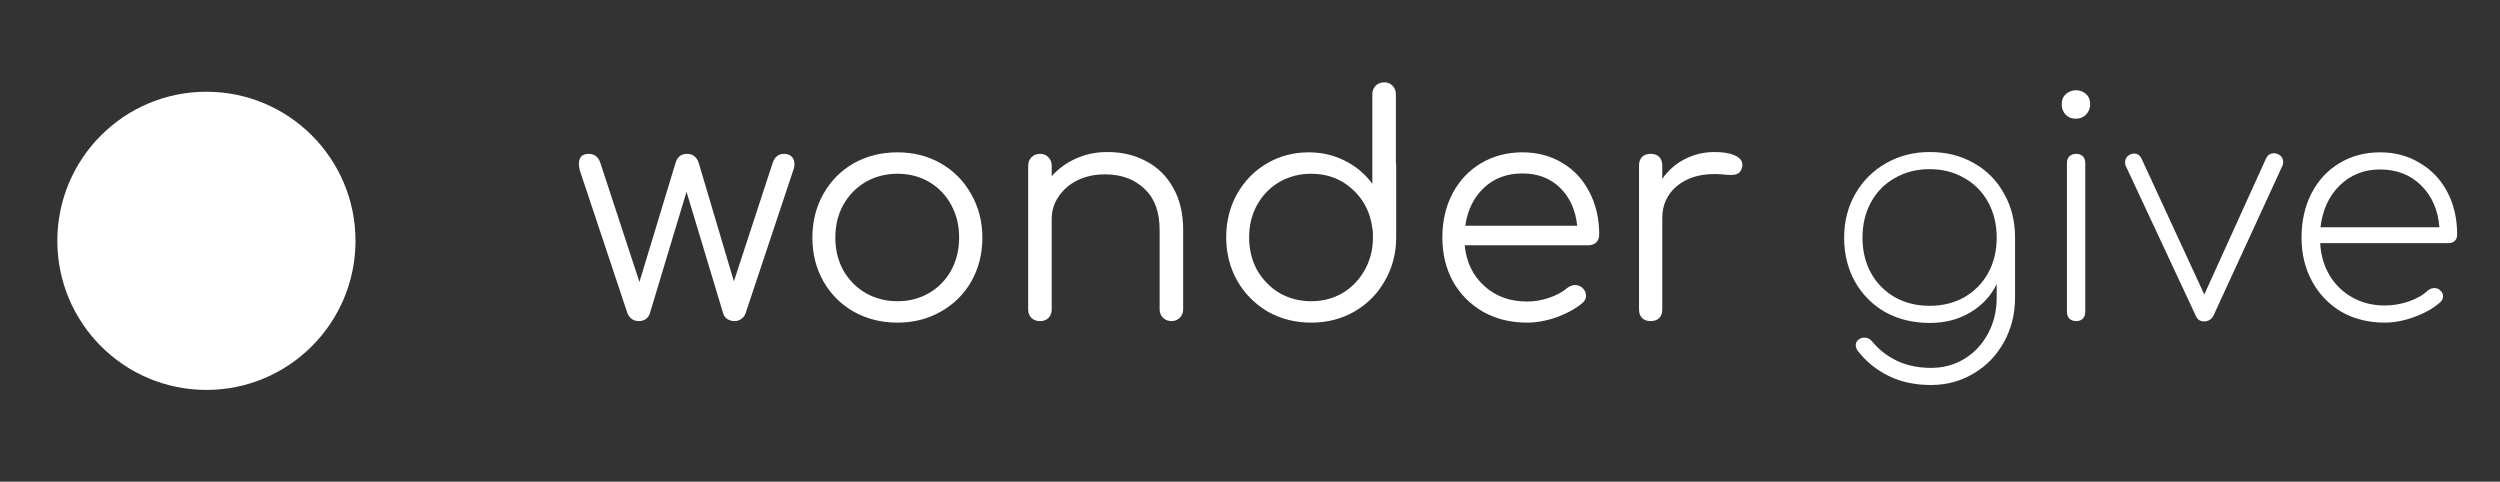
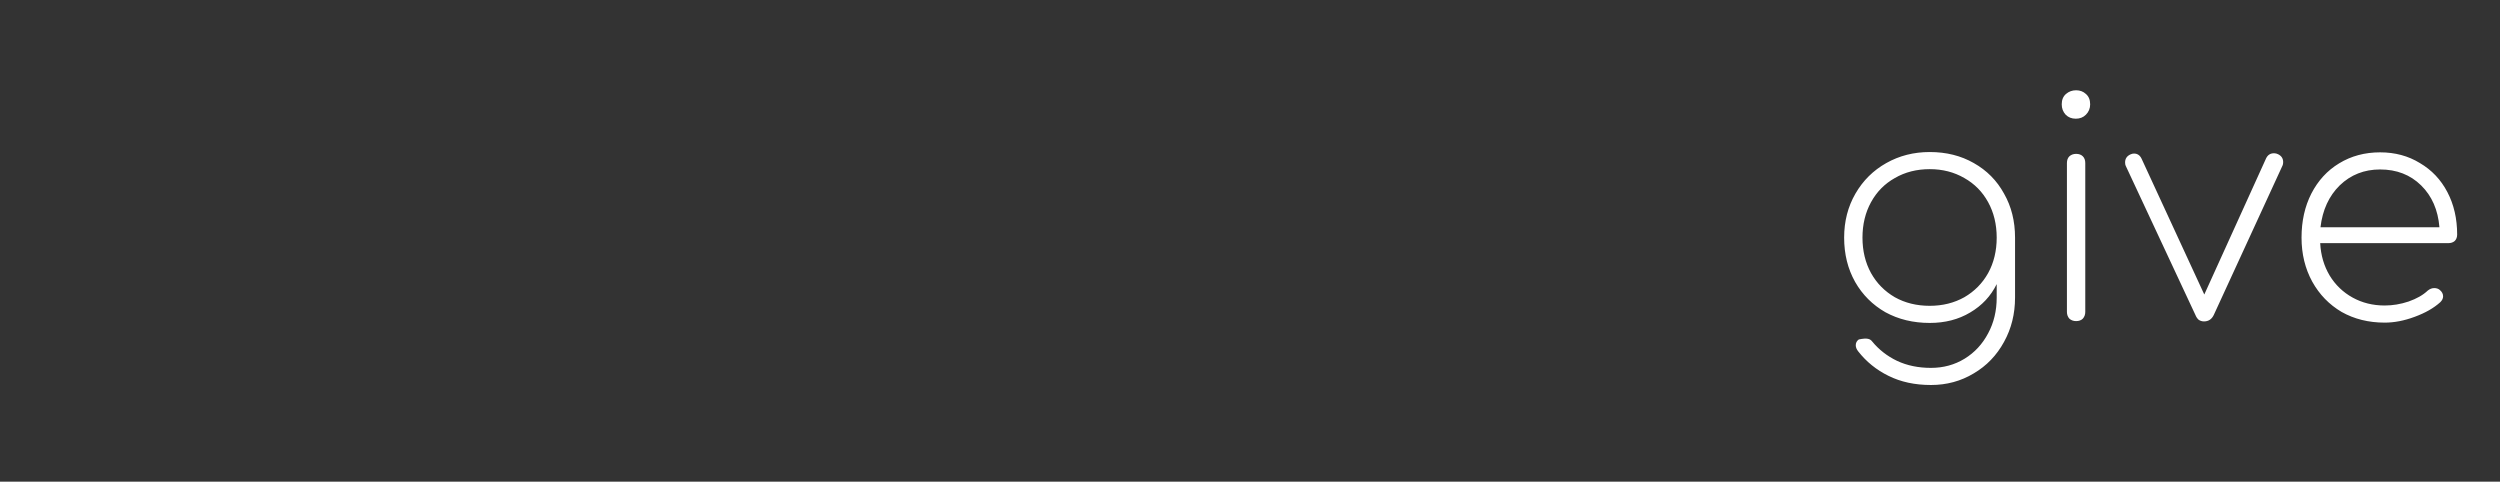
<svg xmlns="http://www.w3.org/2000/svg" width="218" height="42" viewBox="0 0 218 42" fill="none">
  <rect x="0" y="0" width="218" height="42" fill="#333333" stroke="none" />
-   <path d="M68.369 13.417C68.653 13.417 68.875 13.497 69.035 13.657C69.195 13.817 69.275 14.03 69.275 14.297C69.275 14.51 69.24 14.697 69.168 14.857L65.01 27.334C64.939 27.529 64.814 27.689 64.636 27.813C64.476 27.938 64.281 28 64.05 28C63.819 28 63.605 27.938 63.41 27.813C63.232 27.689 63.117 27.529 63.063 27.334L59.864 16.723L56.665 27.334C56.594 27.547 56.469 27.716 56.292 27.84C56.114 27.947 55.919 28 55.705 28C55.474 28 55.27 27.938 55.092 27.813C54.932 27.689 54.808 27.529 54.719 27.334L50.56 14.857C50.507 14.643 50.48 14.457 50.48 14.297C50.48 13.71 50.764 13.417 51.333 13.417C51.831 13.417 52.168 13.675 52.346 14.19L55.759 24.587L58.904 14.217C58.975 13.968 59.091 13.772 59.251 13.63C59.429 13.488 59.651 13.417 59.917 13.417C60.184 13.417 60.397 13.488 60.557 13.63C60.735 13.772 60.859 13.968 60.931 14.217L63.996 24.534L67.382 14.19C67.56 13.675 67.889 13.417 68.369 13.417ZM78.252 13.284C79.656 13.284 80.918 13.604 82.037 14.243C83.157 14.883 84.037 15.772 84.677 16.909C85.334 18.047 85.663 19.318 85.663 20.722C85.663 22.126 85.343 23.397 84.703 24.534C84.064 25.654 83.175 26.534 82.037 27.174C80.918 27.813 79.656 28.133 78.252 28.133C76.848 28.133 75.577 27.813 74.439 27.174C73.32 26.534 72.44 25.654 71.8 24.534C71.16 23.397 70.84 22.126 70.84 20.722C70.84 19.318 71.16 18.047 71.8 16.909C72.44 15.772 73.32 14.883 74.439 14.243C75.577 13.604 76.848 13.284 78.252 13.284ZM78.252 15.15C77.239 15.15 76.314 15.39 75.479 15.87C74.662 16.35 74.013 17.016 73.533 17.869C73.071 18.704 72.84 19.655 72.84 20.722C72.84 21.77 73.071 22.721 73.533 23.574C74.013 24.41 74.662 25.067 75.479 25.547C76.314 26.027 77.239 26.267 78.252 26.267C79.282 26.267 80.207 26.027 81.024 25.547C81.842 25.067 82.482 24.41 82.944 23.574C83.406 22.721 83.637 21.77 83.637 20.722C83.637 19.655 83.406 18.704 82.944 17.869C82.482 17.016 81.842 16.35 81.024 15.87C80.207 15.39 79.282 15.15 78.252 15.15ZM96.561 13.257C97.823 13.257 98.951 13.524 99.947 14.057C100.96 14.59 101.75 15.372 102.319 16.403C102.888 17.416 103.172 18.634 103.172 20.055V26.987C103.172 27.271 103.075 27.511 102.879 27.707C102.684 27.902 102.444 28 102.159 28C101.857 28 101.608 27.902 101.413 27.707C101.217 27.511 101.12 27.271 101.12 26.987V20.055C101.12 18.474 100.675 17.274 99.787 16.456C98.916 15.621 97.769 15.203 96.347 15.203C95.477 15.203 94.686 15.372 93.975 15.71C93.281 16.047 92.731 16.518 92.322 17.123C91.913 17.709 91.709 18.367 91.709 19.096V26.987C91.709 27.289 91.611 27.538 91.415 27.733C91.237 27.911 90.998 28 90.695 28C90.393 28 90.144 27.911 89.949 27.733C89.754 27.538 89.656 27.289 89.656 26.987V14.457C89.656 14.155 89.754 13.906 89.949 13.71C90.144 13.515 90.393 13.417 90.695 13.417C90.998 13.417 91.237 13.515 91.415 13.71C91.611 13.906 91.709 14.155 91.709 14.457V15.363C92.295 14.706 93.006 14.19 93.841 13.817C94.677 13.444 95.583 13.257 96.561 13.257ZM121.721 14.19C121.739 14.243 121.748 14.323 121.748 14.43V20.695C121.748 22.081 121.419 23.343 120.761 24.481C120.122 25.618 119.233 26.516 118.095 27.174C116.976 27.813 115.723 28.133 114.336 28.133C112.95 28.133 111.688 27.813 110.551 27.174C109.431 26.516 108.542 25.618 107.885 24.481C107.245 23.343 106.925 22.081 106.925 20.695C106.925 19.309 107.236 18.056 107.858 16.936C108.498 15.799 109.36 14.91 110.444 14.27C111.546 13.613 112.772 13.284 114.123 13.284C115.278 13.284 116.336 13.533 117.296 14.03C118.255 14.51 119.046 15.177 119.668 16.03V8.218C119.668 7.916 119.766 7.667 119.962 7.472C120.157 7.276 120.406 7.179 120.708 7.179C121.01 7.179 121.25 7.276 121.428 7.472C121.623 7.667 121.721 7.916 121.721 8.218V14.19ZM114.336 26.267C115.349 26.267 116.265 26.027 117.082 25.547C117.9 25.05 118.54 24.383 119.002 23.548C119.482 22.695 119.722 21.744 119.722 20.695C119.722 20.393 119.713 20.171 119.695 20.029C119.677 19.993 119.668 19.949 119.668 19.895C119.491 18.509 118.904 17.372 117.909 16.483C116.931 15.594 115.741 15.15 114.336 15.15C113.323 15.15 112.399 15.39 111.564 15.87C110.746 16.35 110.097 17.016 109.618 17.869C109.155 18.704 108.924 19.646 108.924 20.695C108.924 21.744 109.155 22.695 109.618 23.548C110.097 24.383 110.746 25.05 111.564 25.547C112.399 26.027 113.323 26.267 114.336 26.267ZM132.759 13.284C134.075 13.284 135.239 13.595 136.252 14.217C137.265 14.821 138.047 15.665 138.598 16.75C139.167 17.834 139.451 19.069 139.451 20.455C139.451 20.74 139.362 20.971 139.184 21.148C139.007 21.308 138.776 21.388 138.491 21.388H127.721C127.863 22.846 128.431 24.028 129.427 24.934C130.422 25.84 131.666 26.294 133.159 26.294C133.799 26.294 134.439 26.187 135.079 25.974C135.736 25.743 136.261 25.458 136.652 25.121C136.883 24.943 137.123 24.854 137.371 24.854C137.567 24.854 137.762 24.925 137.958 25.067C138.189 25.281 138.305 25.521 138.305 25.787C138.305 26.018 138.207 26.223 138.011 26.4C137.425 26.898 136.678 27.316 135.772 27.653C134.865 27.973 133.995 28.133 133.159 28.133C131.737 28.133 130.467 27.822 129.347 27.2C128.227 26.56 127.347 25.681 126.707 24.561C126.085 23.423 125.774 22.144 125.774 20.722C125.774 19.282 126.068 18.003 126.654 16.883C127.258 15.745 128.085 14.866 129.134 14.243C130.2 13.604 131.409 13.284 132.759 13.284ZM132.759 15.123C131.409 15.123 130.289 15.541 129.4 16.376C128.511 17.212 127.969 18.314 127.774 19.682H137.531C137.389 18.314 136.892 17.212 136.038 16.376C135.185 15.541 134.092 15.123 132.759 15.123ZM149.509 13.257C150.255 13.257 150.842 13.355 151.268 13.55C151.713 13.746 151.935 14.021 151.935 14.377C151.935 14.483 151.926 14.563 151.908 14.617C151.837 14.866 151.721 15.034 151.561 15.123C151.419 15.212 151.215 15.257 150.948 15.257C150.788 15.257 150.513 15.239 150.122 15.203C149.98 15.185 149.766 15.177 149.482 15.177C148.149 15.177 147.056 15.532 146.203 16.243C145.367 16.954 144.95 17.878 144.95 19.016V26.987C144.95 27.307 144.861 27.556 144.683 27.733C144.505 27.911 144.257 28 143.937 28C143.617 28 143.368 27.911 143.19 27.733C143.013 27.556 142.924 27.307 142.924 26.987V14.43C142.924 14.11 143.013 13.861 143.19 13.684C143.368 13.506 143.617 13.417 143.937 13.417C144.257 13.417 144.505 13.506 144.683 13.684C144.861 13.861 144.95 14.11 144.95 14.43V15.603C145.465 14.857 146.123 14.279 146.923 13.87C147.722 13.461 148.584 13.257 149.509 13.257Z" fill="white" />
-   <path d="M168.273 13.257C169.713 13.257 170.993 13.577 172.112 14.217C173.25 14.857 174.13 15.745 174.752 16.883C175.392 18.003 175.712 19.282 175.712 20.722V25.947C175.712 27.369 175.392 28.658 174.752 29.813C174.112 30.986 173.232 31.901 172.112 32.559C170.993 33.234 169.749 33.572 168.38 33.572C166.976 33.572 165.741 33.305 164.674 32.772C163.626 32.257 162.746 31.546 162.035 30.639C161.893 30.462 161.822 30.284 161.822 30.106C161.822 29.893 161.911 29.724 162.088 29.6C162.23 29.493 162.39 29.44 162.568 29.44C162.853 29.44 163.084 29.555 163.261 29.786C163.848 30.497 164.568 31.057 165.421 31.466C166.292 31.875 167.278 32.079 168.38 32.079C169.464 32.079 170.442 31.812 171.313 31.279C172.184 30.746 172.868 30.008 173.365 29.066C173.863 28.142 174.112 27.102 174.112 25.947V24.774C173.596 25.823 172.823 26.649 171.793 27.253C170.779 27.858 169.606 28.16 168.273 28.16C166.834 28.16 165.545 27.849 164.408 27.227C163.288 26.587 162.408 25.707 161.768 24.587C161.129 23.45 160.809 22.162 160.809 20.722C160.809 19.3 161.137 18.02 161.795 16.883C162.453 15.745 163.35 14.857 164.488 14.217C165.625 13.577 166.887 13.257 168.273 13.257ZM168.273 26.667C169.393 26.667 170.397 26.418 171.286 25.921C172.175 25.405 172.868 24.703 173.365 23.814C173.863 22.908 174.112 21.877 174.112 20.722C174.112 19.567 173.863 18.536 173.365 17.629C172.868 16.723 172.175 16.021 171.286 15.523C170.397 15.008 169.393 14.75 168.273 14.75C167.136 14.75 166.123 15.008 165.234 15.523C164.345 16.021 163.652 16.723 163.155 17.629C162.657 18.536 162.408 19.567 162.408 20.722C162.408 21.877 162.657 22.908 163.155 23.814C163.652 24.703 164.345 25.405 165.234 25.921C166.123 26.418 167.136 26.667 168.273 26.667ZM180.236 14.217C180.236 13.968 180.307 13.772 180.449 13.63C180.609 13.488 180.805 13.417 181.036 13.417C181.285 13.417 181.48 13.488 181.622 13.63C181.765 13.772 181.836 13.968 181.836 14.217V27.2C181.836 27.431 181.765 27.627 181.622 27.787C181.48 27.929 181.285 28 181.036 28C180.805 28 180.609 27.929 180.449 27.787C180.307 27.627 180.236 27.431 180.236 27.2V14.217ZM181.036 7.872C181.374 7.872 181.658 7.978 181.889 8.192C182.138 8.405 182.262 8.707 182.262 9.098C182.262 9.454 182.138 9.756 181.889 10.005C181.658 10.236 181.365 10.351 181.009 10.351C180.654 10.351 180.36 10.236 180.129 10.005C179.898 9.756 179.783 9.454 179.783 9.098C179.783 8.707 179.907 8.405 180.156 8.192C180.405 7.978 180.698 7.872 181.036 7.872ZM198.639 13.444C198.941 13.586 199.092 13.817 199.092 14.137C199.092 14.261 199.074 14.359 199.039 14.43L193.04 27.467C192.862 27.84 192.578 28.027 192.187 28.027C192.027 28.027 191.876 27.982 191.734 27.893C191.609 27.787 191.512 27.645 191.441 27.467L185.362 14.457C185.326 14.386 185.309 14.288 185.309 14.164C185.309 13.844 185.46 13.613 185.762 13.47C185.869 13.417 185.975 13.39 186.082 13.39C186.384 13.39 186.606 13.541 186.748 13.844L192.214 25.681L197.599 13.817C197.741 13.515 197.972 13.364 198.292 13.364C198.417 13.364 198.532 13.39 198.639 13.444ZM207.546 13.284C208.844 13.284 209.999 13.595 211.012 14.217C212.043 14.821 212.843 15.665 213.411 16.75C213.98 17.834 214.264 19.069 214.264 20.455C214.264 20.686 214.193 20.873 214.051 21.015C213.909 21.14 213.722 21.202 213.491 21.202H202.321C202.374 22.25 202.65 23.192 203.147 24.028C203.645 24.845 204.311 25.485 205.147 25.947C205.982 26.409 206.915 26.64 207.946 26.64C208.639 26.64 209.332 26.525 210.025 26.294C210.736 26.045 211.296 25.725 211.705 25.334C211.883 25.192 212.069 25.121 212.265 25.121C212.46 25.121 212.62 25.174 212.745 25.281C212.94 25.441 213.038 25.627 213.038 25.84C213.038 26.018 212.958 26.187 212.798 26.347C212.229 26.863 211.483 27.289 210.559 27.627C209.652 27.965 208.781 28.133 207.946 28.133C206.542 28.133 205.289 27.822 204.187 27.2C203.103 26.56 202.25 25.681 201.628 24.561C201.005 23.423 200.694 22.144 200.694 20.722C200.694 19.282 200.979 18.003 201.548 16.883C202.134 15.745 202.943 14.866 203.974 14.243C205.022 13.604 206.213 13.284 207.546 13.284ZM207.546 14.777C206.16 14.777 204.987 15.239 204.027 16.163C203.085 17.087 202.525 18.305 202.347 19.815H212.718C212.594 18.305 212.06 17.087 211.119 16.163C210.177 15.239 208.986 14.777 207.546 14.777Z" fill="white" />
-   <circle cx="18" cy="21" r="13" fill="white" />
+   <path d="M168.273 13.257C169.713 13.257 170.993 13.577 172.112 14.217C173.25 14.857 174.13 15.745 174.752 16.883C175.392 18.003 175.712 19.282 175.712 20.722V25.947C175.712 27.369 175.392 28.658 174.752 29.813C174.112 30.986 173.232 31.901 172.112 32.559C170.993 33.234 169.749 33.572 168.38 33.572C166.976 33.572 165.741 33.305 164.674 32.772C163.626 32.257 162.746 31.546 162.035 30.639C161.893 30.462 161.822 30.284 161.822 30.106C161.822 29.893 161.911 29.724 162.088 29.6C162.853 29.44 163.084 29.555 163.261 29.786C163.848 30.497 164.568 31.057 165.421 31.466C166.292 31.875 167.278 32.079 168.38 32.079C169.464 32.079 170.442 31.812 171.313 31.279C172.184 30.746 172.868 30.008 173.365 29.066C173.863 28.142 174.112 27.102 174.112 25.947V24.774C173.596 25.823 172.823 26.649 171.793 27.253C170.779 27.858 169.606 28.16 168.273 28.16C166.834 28.16 165.545 27.849 164.408 27.227C163.288 26.587 162.408 25.707 161.768 24.587C161.129 23.45 160.809 22.162 160.809 20.722C160.809 19.3 161.137 18.02 161.795 16.883C162.453 15.745 163.35 14.857 164.488 14.217C165.625 13.577 166.887 13.257 168.273 13.257ZM168.273 26.667C169.393 26.667 170.397 26.418 171.286 25.921C172.175 25.405 172.868 24.703 173.365 23.814C173.863 22.908 174.112 21.877 174.112 20.722C174.112 19.567 173.863 18.536 173.365 17.629C172.868 16.723 172.175 16.021 171.286 15.523C170.397 15.008 169.393 14.75 168.273 14.75C167.136 14.75 166.123 15.008 165.234 15.523C164.345 16.021 163.652 16.723 163.155 17.629C162.657 18.536 162.408 19.567 162.408 20.722C162.408 21.877 162.657 22.908 163.155 23.814C163.652 24.703 164.345 25.405 165.234 25.921C166.123 26.418 167.136 26.667 168.273 26.667ZM180.236 14.217C180.236 13.968 180.307 13.772 180.449 13.63C180.609 13.488 180.805 13.417 181.036 13.417C181.285 13.417 181.48 13.488 181.622 13.63C181.765 13.772 181.836 13.968 181.836 14.217V27.2C181.836 27.431 181.765 27.627 181.622 27.787C181.48 27.929 181.285 28 181.036 28C180.805 28 180.609 27.929 180.449 27.787C180.307 27.627 180.236 27.431 180.236 27.2V14.217ZM181.036 7.872C181.374 7.872 181.658 7.978 181.889 8.192C182.138 8.405 182.262 8.707 182.262 9.098C182.262 9.454 182.138 9.756 181.889 10.005C181.658 10.236 181.365 10.351 181.009 10.351C180.654 10.351 180.36 10.236 180.129 10.005C179.898 9.756 179.783 9.454 179.783 9.098C179.783 8.707 179.907 8.405 180.156 8.192C180.405 7.978 180.698 7.872 181.036 7.872ZM198.639 13.444C198.941 13.586 199.092 13.817 199.092 14.137C199.092 14.261 199.074 14.359 199.039 14.43L193.04 27.467C192.862 27.84 192.578 28.027 192.187 28.027C192.027 28.027 191.876 27.982 191.734 27.893C191.609 27.787 191.512 27.645 191.441 27.467L185.362 14.457C185.326 14.386 185.309 14.288 185.309 14.164C185.309 13.844 185.46 13.613 185.762 13.47C185.869 13.417 185.975 13.39 186.082 13.39C186.384 13.39 186.606 13.541 186.748 13.844L192.214 25.681L197.599 13.817C197.741 13.515 197.972 13.364 198.292 13.364C198.417 13.364 198.532 13.39 198.639 13.444ZM207.546 13.284C208.844 13.284 209.999 13.595 211.012 14.217C212.043 14.821 212.843 15.665 213.411 16.75C213.98 17.834 214.264 19.069 214.264 20.455C214.264 20.686 214.193 20.873 214.051 21.015C213.909 21.14 213.722 21.202 213.491 21.202H202.321C202.374 22.25 202.65 23.192 203.147 24.028C203.645 24.845 204.311 25.485 205.147 25.947C205.982 26.409 206.915 26.64 207.946 26.64C208.639 26.64 209.332 26.525 210.025 26.294C210.736 26.045 211.296 25.725 211.705 25.334C211.883 25.192 212.069 25.121 212.265 25.121C212.46 25.121 212.62 25.174 212.745 25.281C212.94 25.441 213.038 25.627 213.038 25.84C213.038 26.018 212.958 26.187 212.798 26.347C212.229 26.863 211.483 27.289 210.559 27.627C209.652 27.965 208.781 28.133 207.946 28.133C206.542 28.133 205.289 27.822 204.187 27.2C203.103 26.56 202.25 25.681 201.628 24.561C201.005 23.423 200.694 22.144 200.694 20.722C200.694 19.282 200.979 18.003 201.548 16.883C202.134 15.745 202.943 14.866 203.974 14.243C205.022 13.604 206.213 13.284 207.546 13.284ZM207.546 14.777C206.16 14.777 204.987 15.239 204.027 16.163C203.085 17.087 202.525 18.305 202.347 19.815H212.718C212.594 18.305 212.06 17.087 211.119 16.163C210.177 15.239 208.986 14.777 207.546 14.777Z" fill="white" />
</svg>